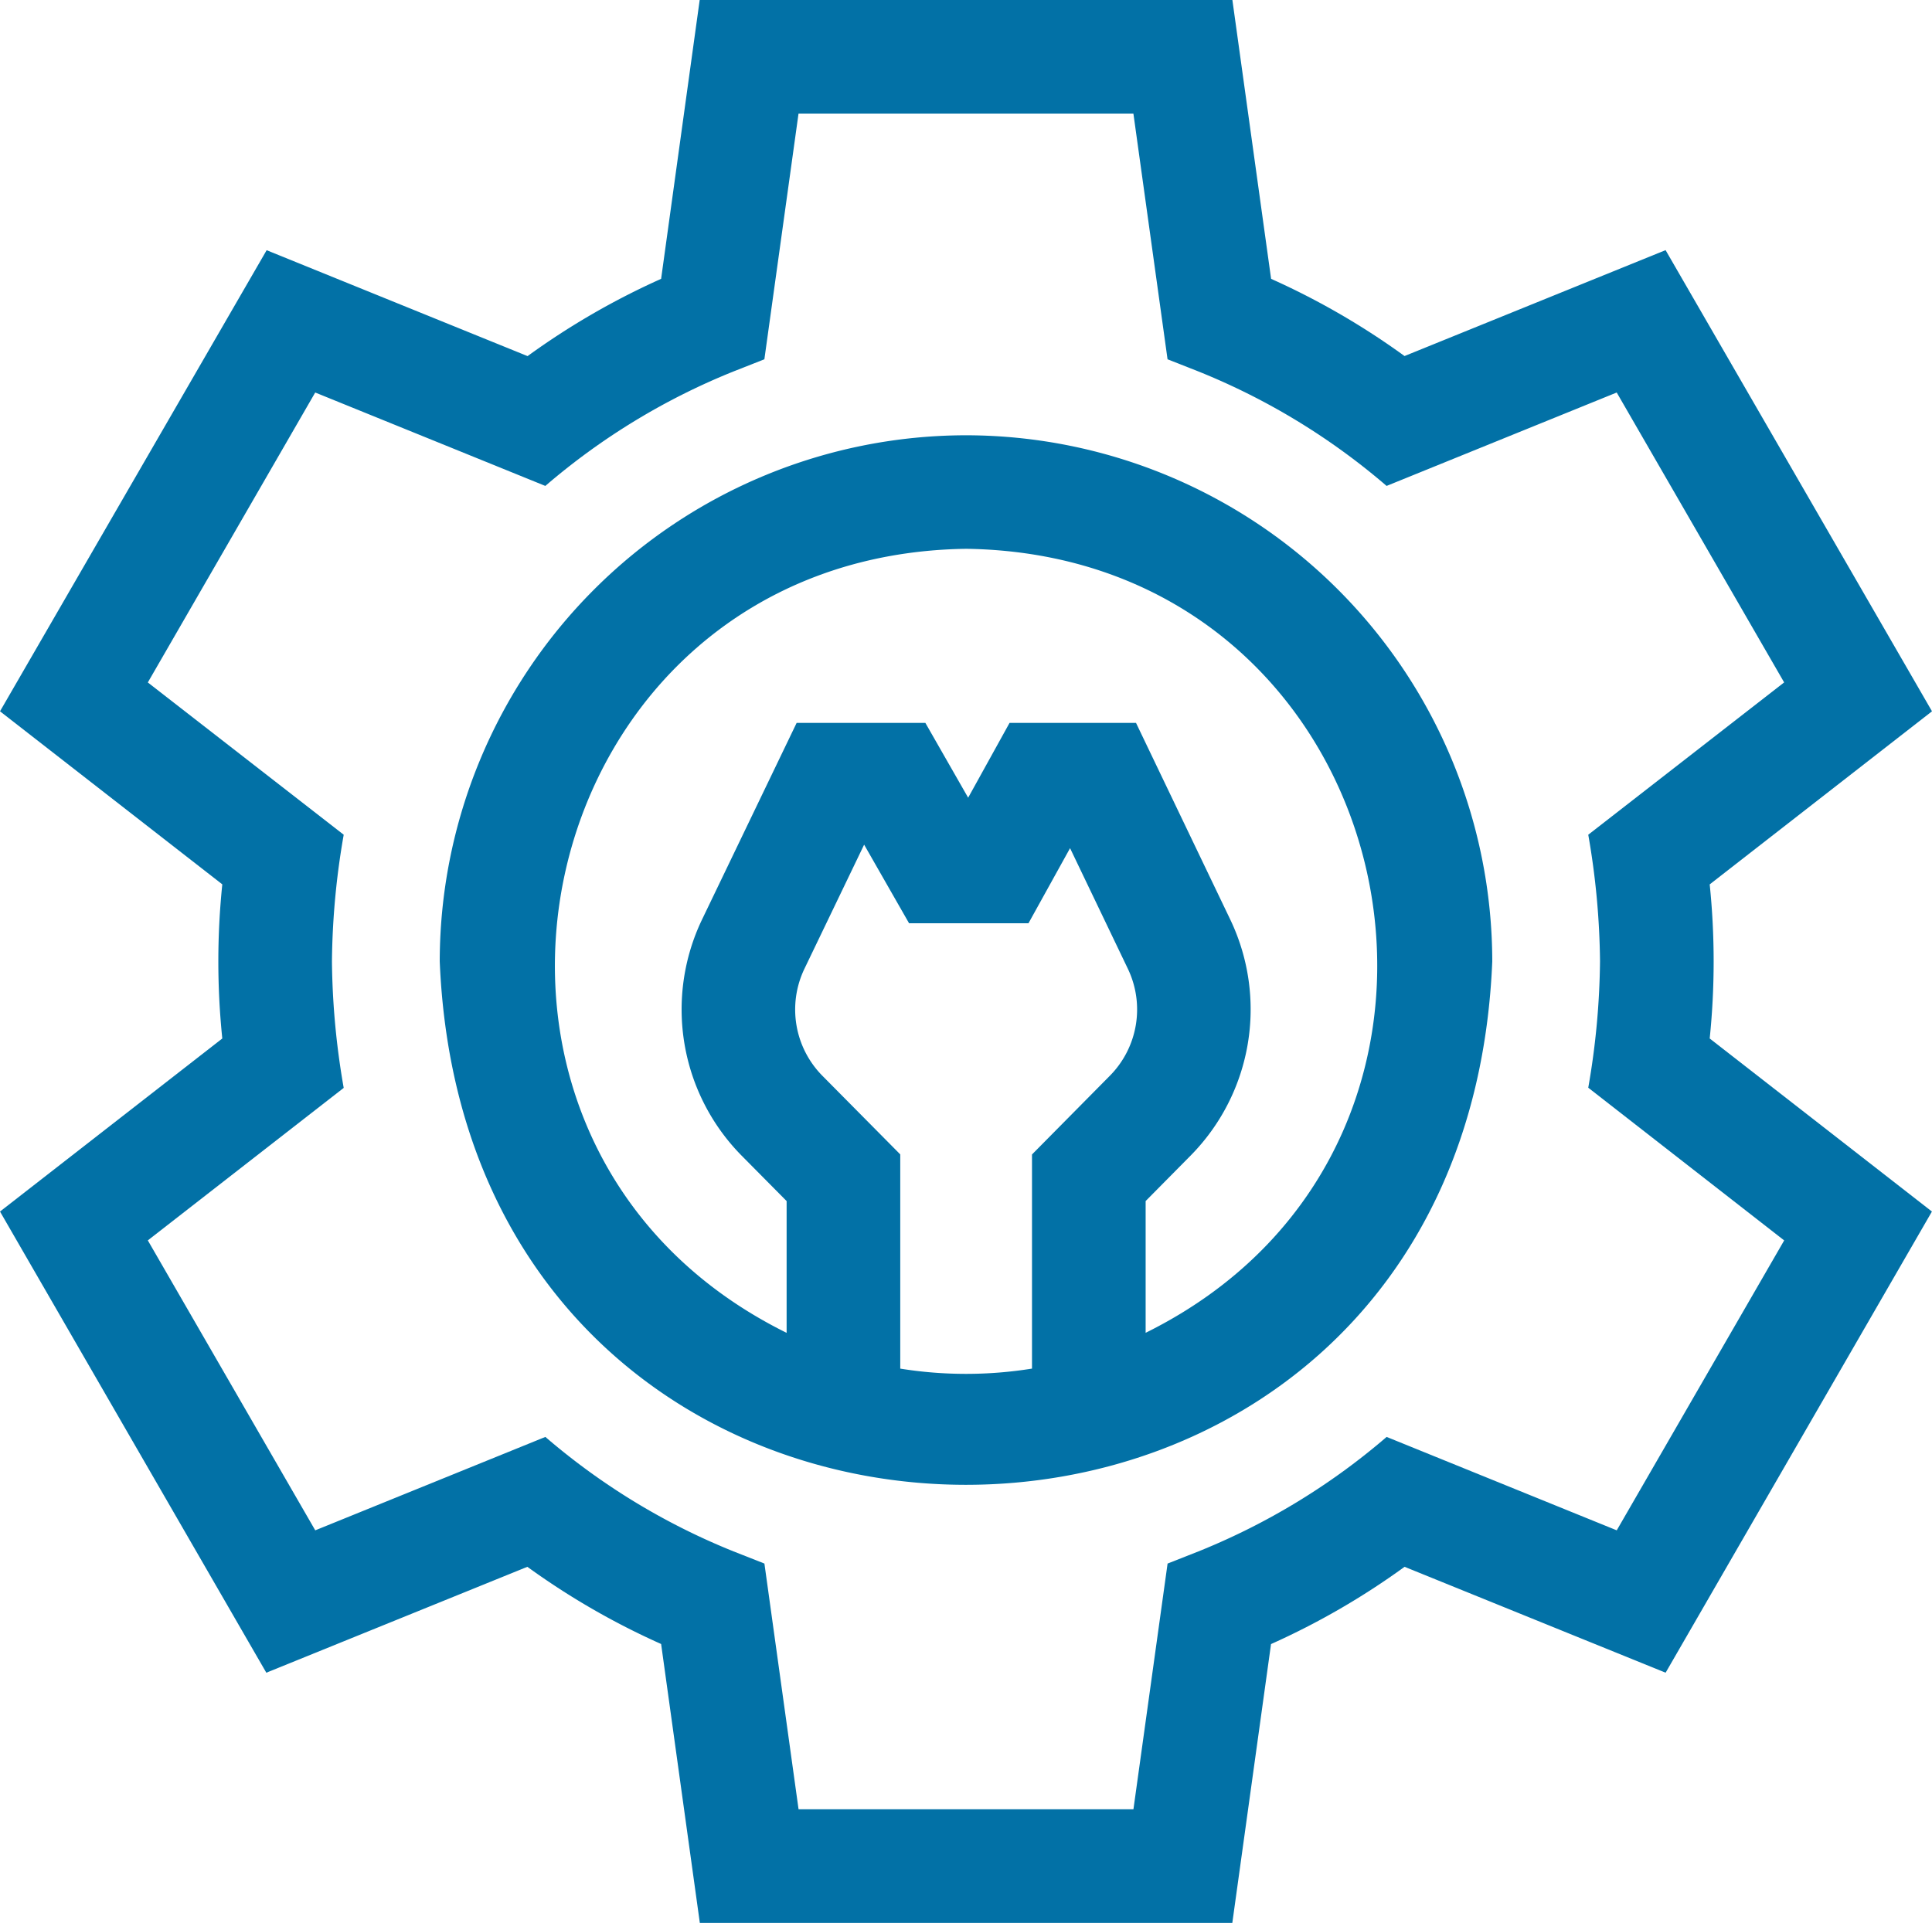
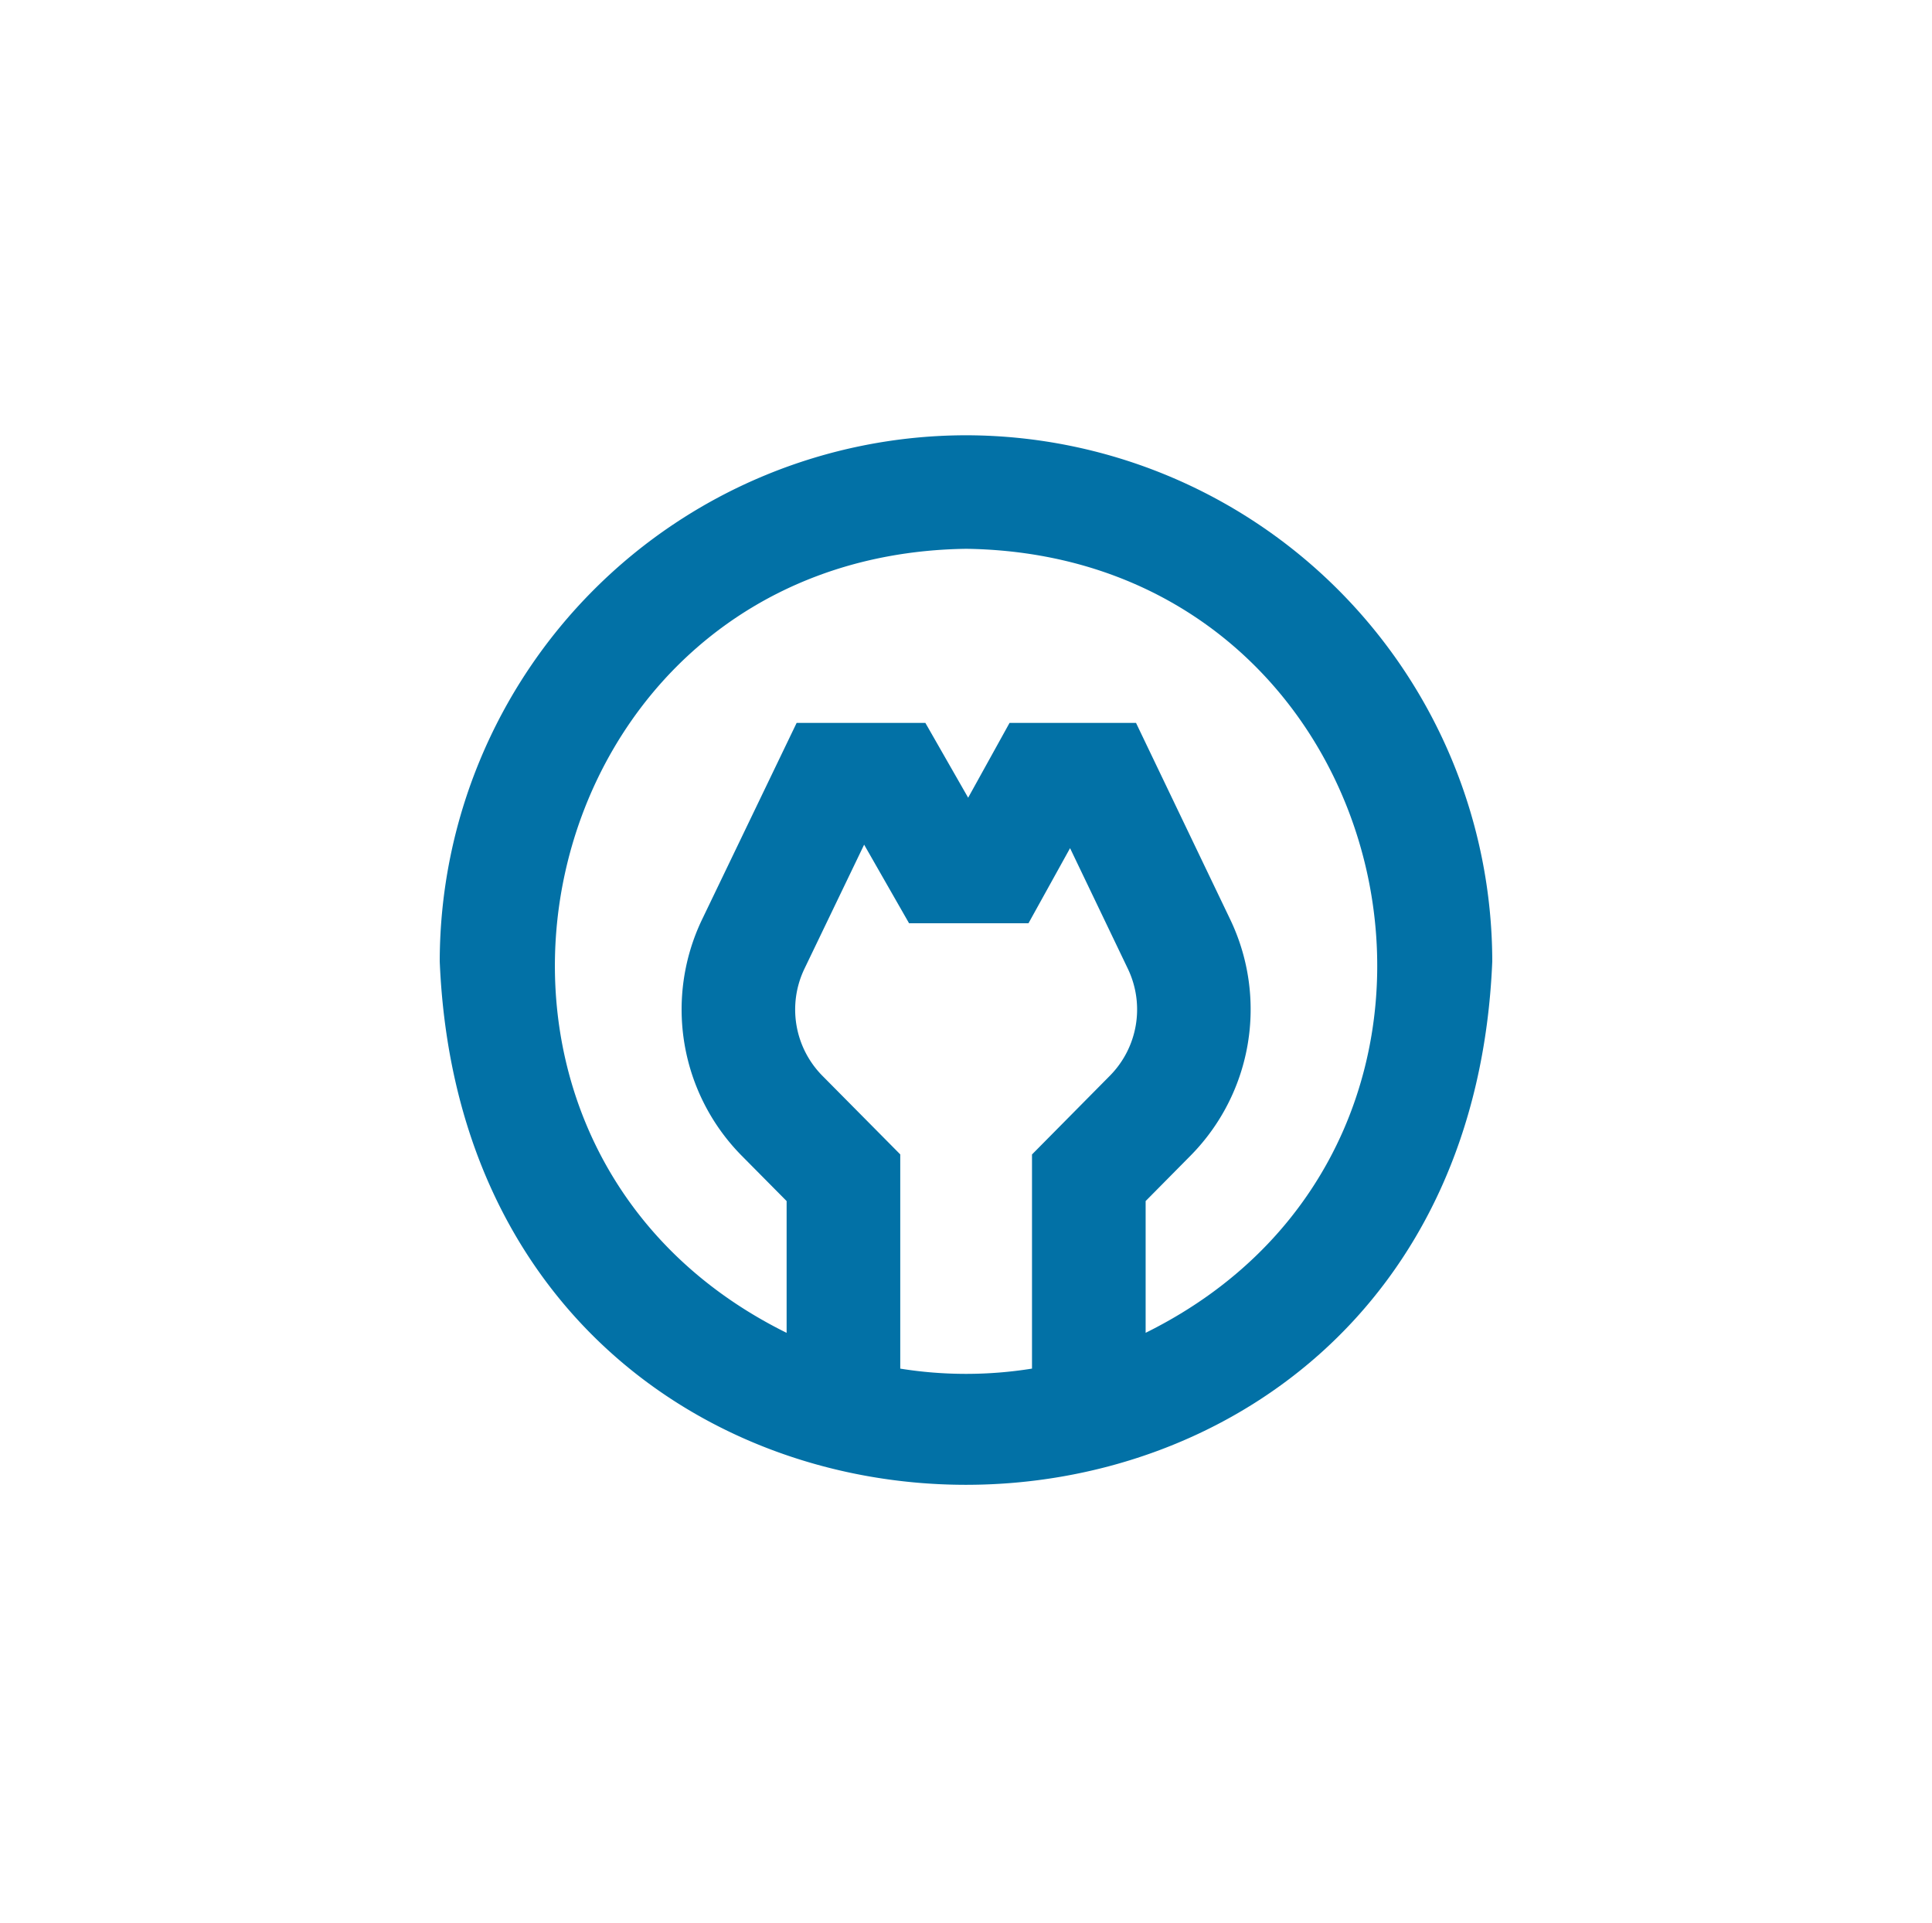
<svg xmlns="http://www.w3.org/2000/svg" width="52.894" height="52.657" viewBox="0 0 52.894 52.657">
  <g id="ic_easy_maintain_mobile-app-development" transform="translate(0 -1.141)">
-     <path id="Path_85398" data-name="Path 85398" d="M46.916,27.47a20.7,20.7,0,0,0-.108-2.11l6.086-4.74L45.6,7.991l-7.147,2.9A20.427,20.427,0,0,0,34.8,8.777L33.74,1.141H19.156L18.1,8.777a20.412,20.412,0,0,0-3.656,2.116L7.3,7.993,0,20.62l6.086,4.739a20.609,20.609,0,0,0,0,4.221L0,34.319,7.291,46.948l7.147-2.9A20.425,20.425,0,0,0,18.1,46.162L19.16,53.8H33.738l1.06-7.636a20.418,20.418,0,0,0,3.656-2.116l7.147,2.9,7.291-12.629L46.808,29.58A20.7,20.7,0,0,0,46.916,27.47Zm1.931,7.64-4.584,7.939-6.3-2.558a18.456,18.456,0,0,1-5.152,3.135l-.845.333-.935,6.729H21.863l-.935-6.729-.845-.333a18.457,18.457,0,0,1-5.152-3.135l-6.3,2.558-4.584-7.94L9.41,30.933a21.11,21.11,0,0,1-.322-3.464A21.1,21.1,0,0,1,9.41,24L4.047,19.83,8.63,11.89l6.3,2.558a18.456,18.456,0,0,1,5.152-3.135l.845-.333.935-6.729H31.03l.935,6.729.845.333a18.457,18.457,0,0,1,5.152,3.135l6.3-2.558,4.584,7.939L43.483,24a21.11,21.11,0,0,1,.322,3.464,21.1,21.1,0,0,1-.322,3.464Z" fill="#0271a6" />
    <path id="Path_85399" data-name="Path 85399" d="M130.549,116.141a14.424,14.424,0,0,0-14.408,14.408c.791,19.114,28.028,19.109,28.816,0A14.424,14.424,0,0,0,130.549,116.141Zm-1.8,25.562v-5.869l-2.133-2.154a2.581,2.581,0,0,1-.491-2.928l1.635-3.4,1.23,2.152h3.27l1.138-2.056,1.584,3.306a2.581,2.581,0,0,1-.492,2.924l-2.134,2.158V141.7a11.363,11.363,0,0,1-3.611,0Zm6.718-.981v-3.61l1.235-1.249a5.7,5.7,0,0,0,1.085-6.454l-2.583-5.391h-3.463l-1.133,2.048-1.171-2.048h-3.525l-2.59,5.385a5.7,5.7,0,0,0,1.083,6.464l1.233,1.245v3.609c-10.651-5.268-7.133-21.3,4.914-21.471,12.048.169,15.56,16.206,4.911,21.472Z" transform="translate(-104.102 -103.08)" fill="#0271a6" />
  </g>
</svg>